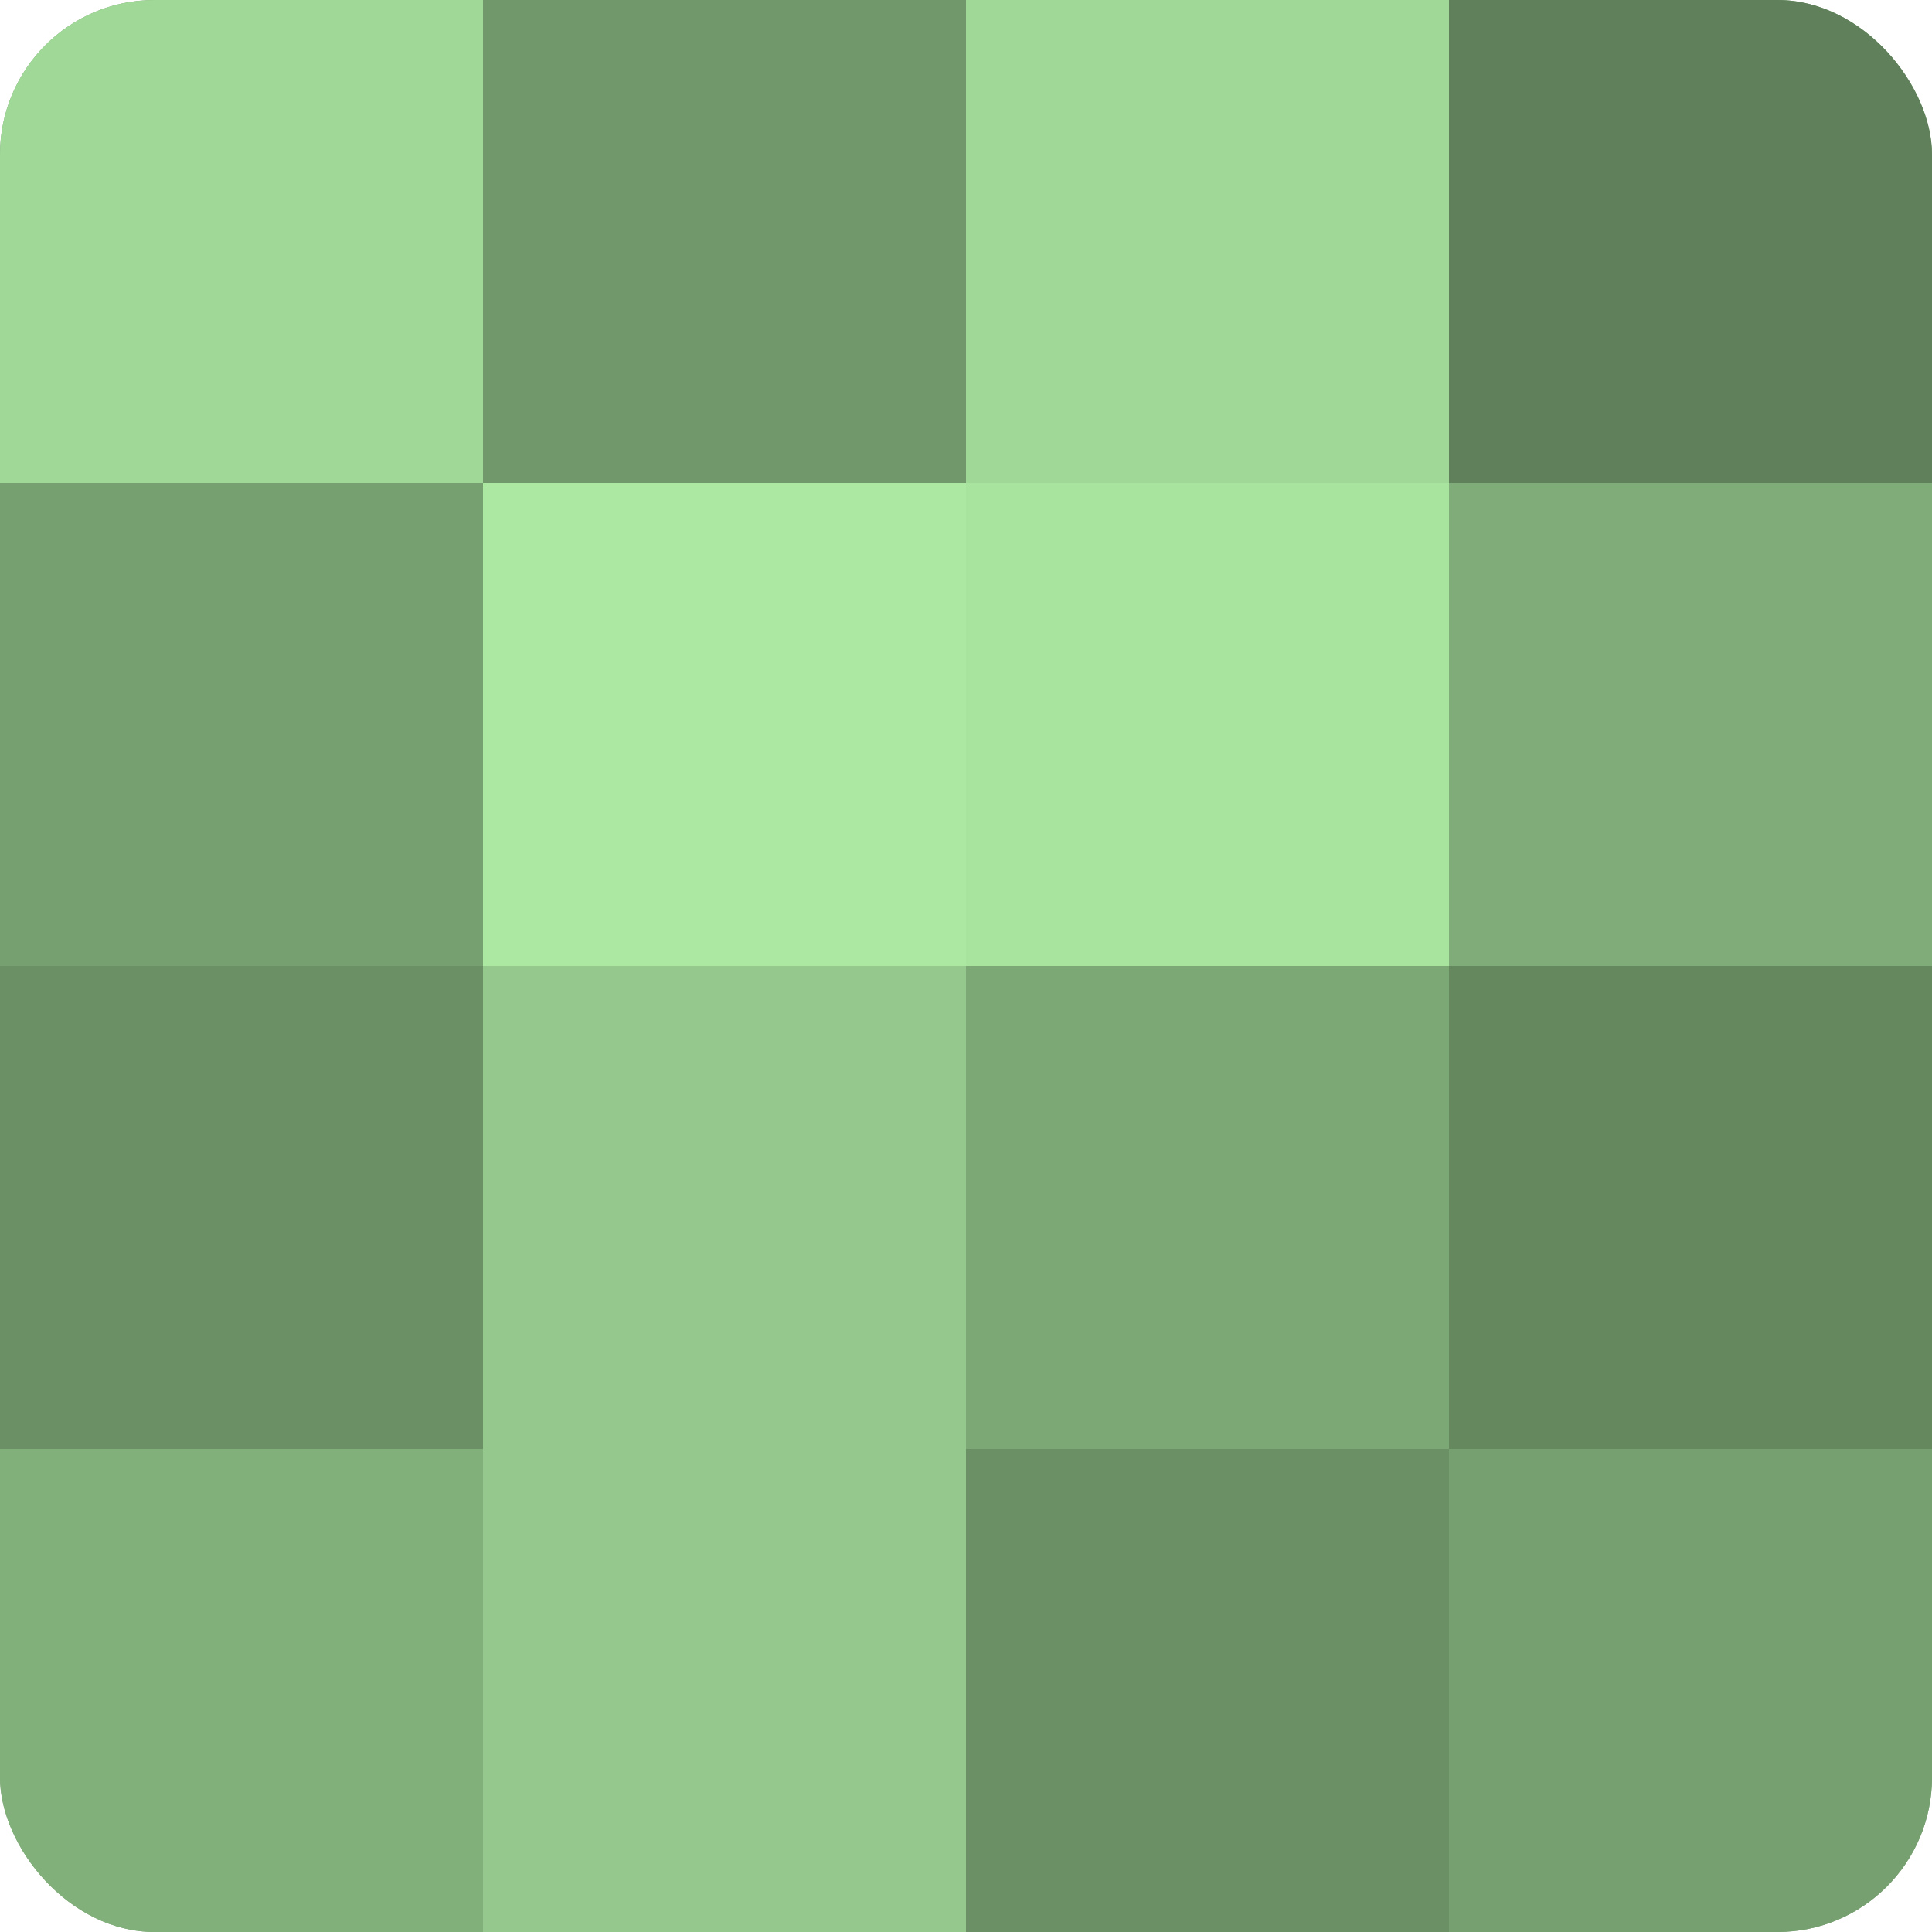
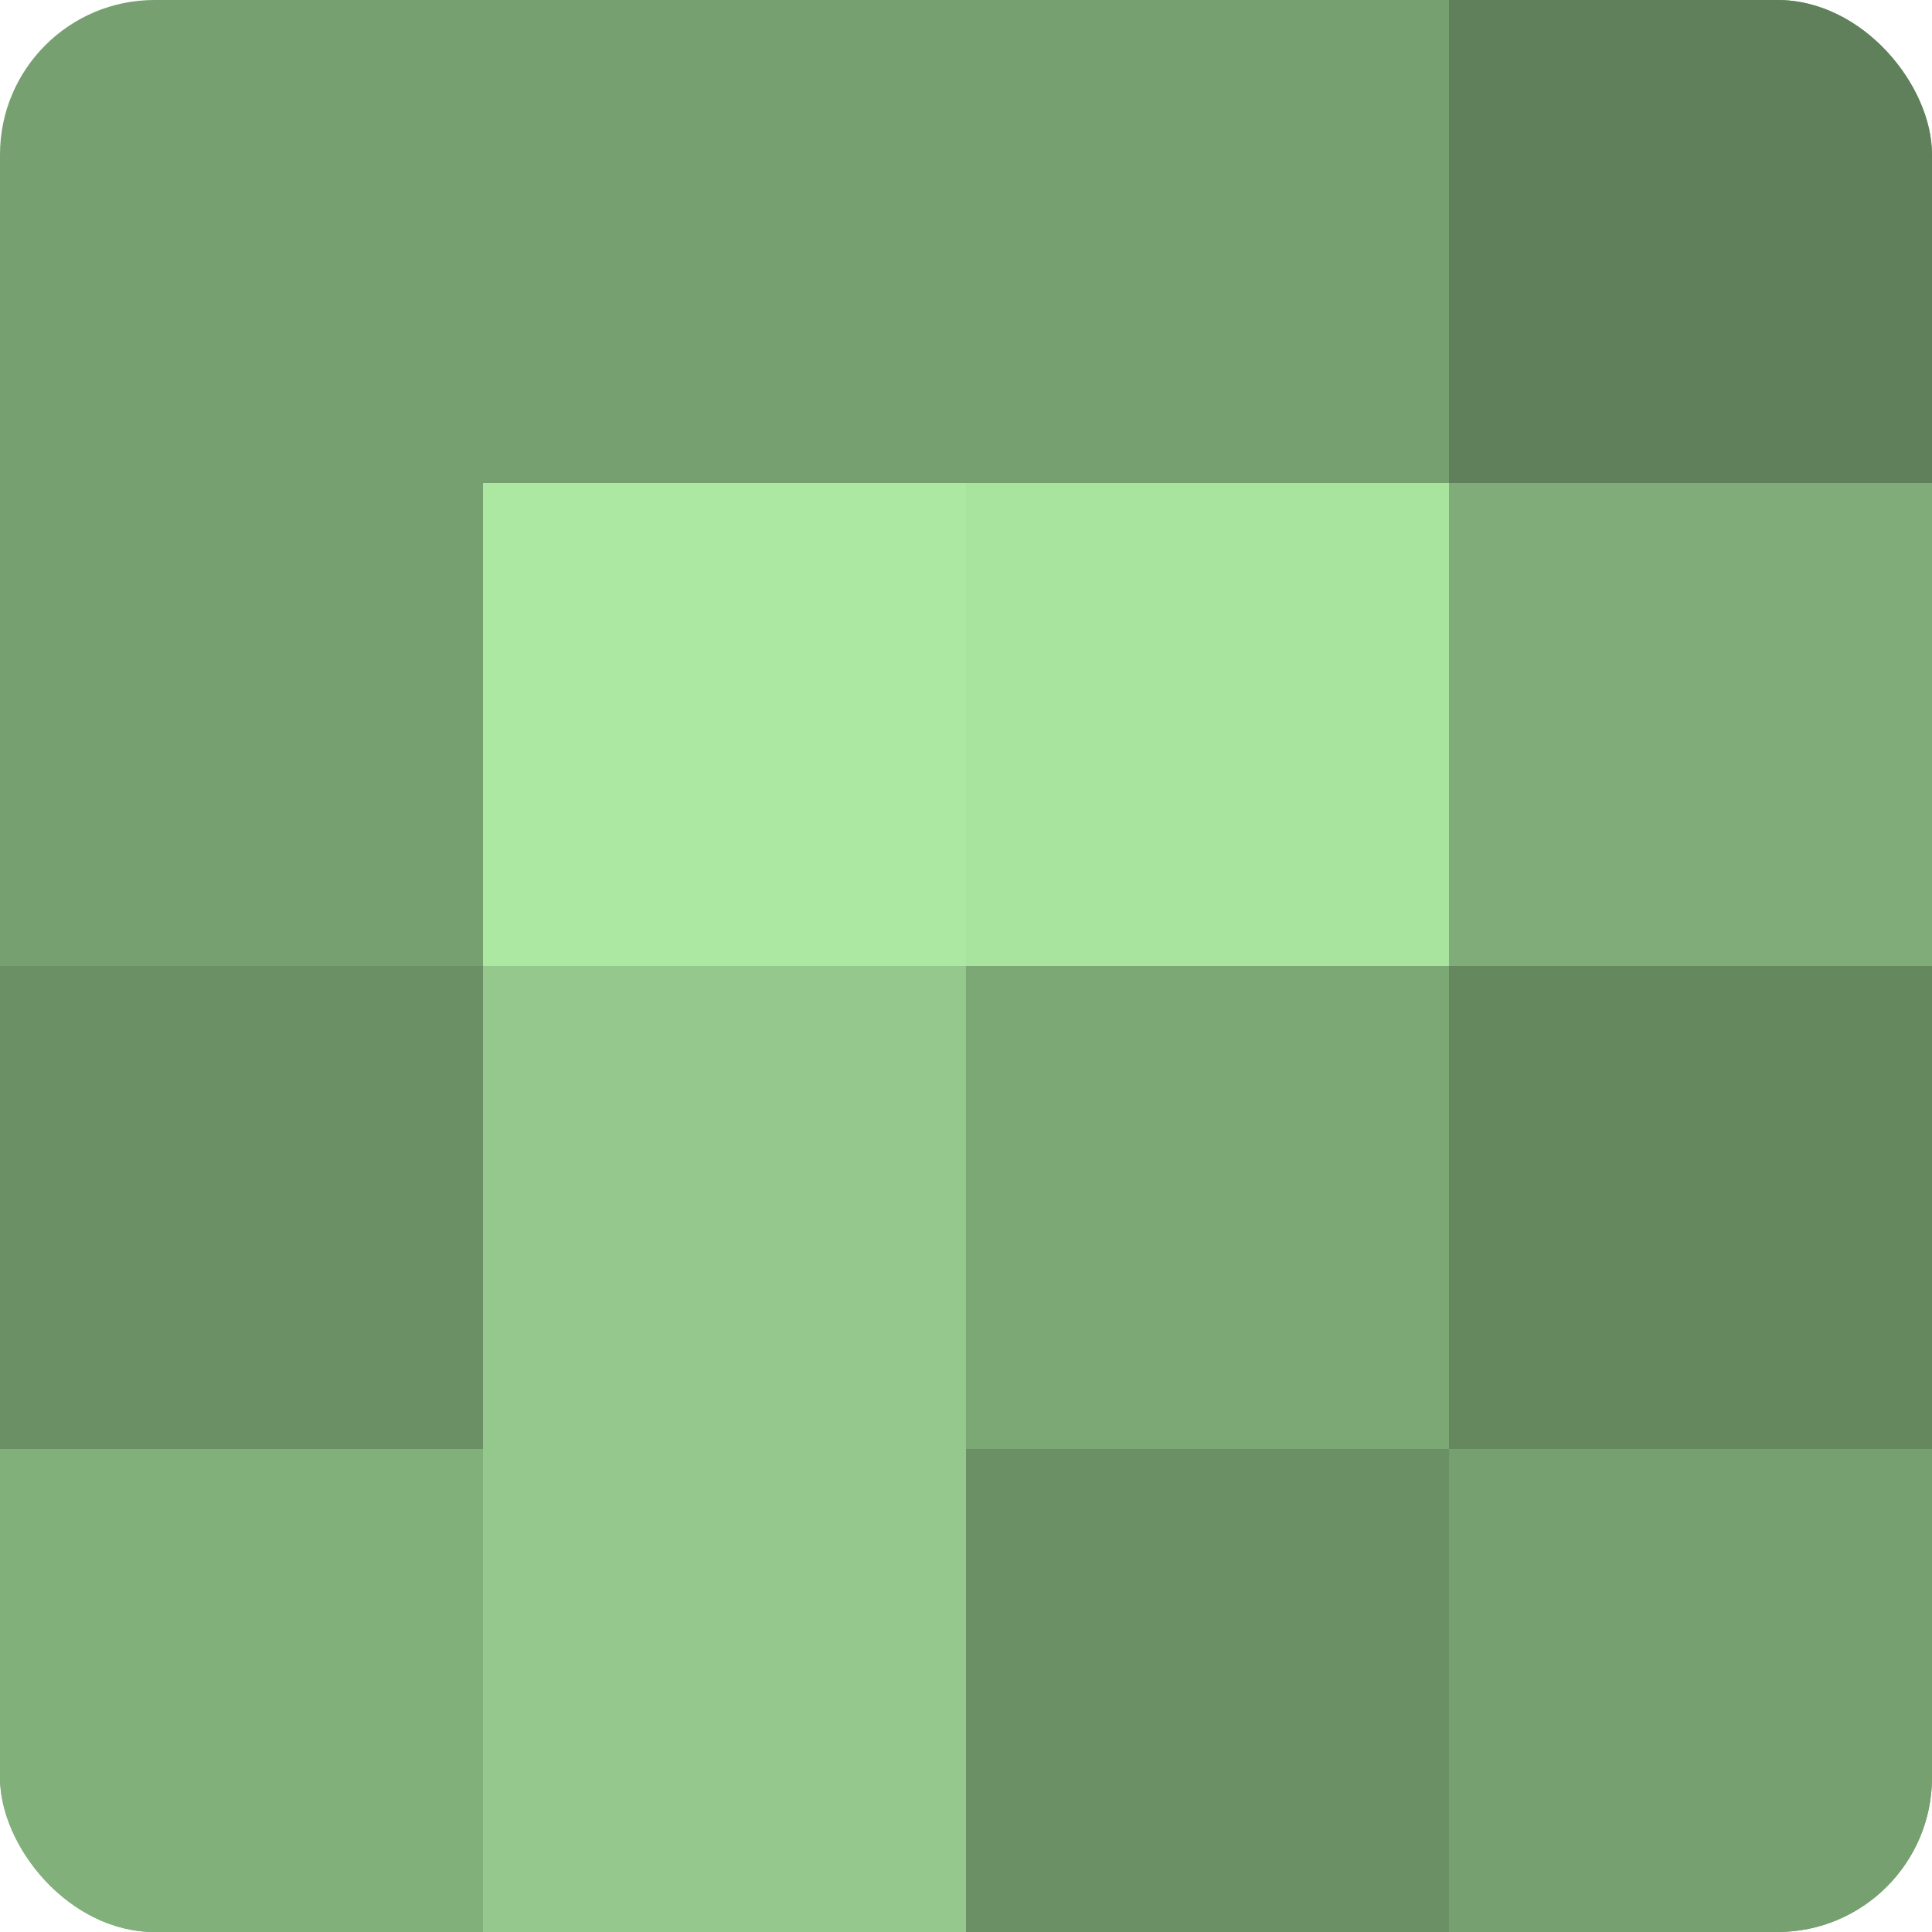
<svg xmlns="http://www.w3.org/2000/svg" width="60" height="60" viewBox="0 0 100 100" preserveAspectRatio="xMidYMid meet">
  <defs>
    <clipPath id="c" width="100" height="100">
      <rect width="100" height="100" rx="8" ry="8" />
    </clipPath>
  </defs>
  <g clip-path="url(#c)">
    <rect width="100" height="100" fill="#76a070" />
-     <rect width="25" height="25" fill="#a0d897" />
    <rect y="25" width="25" height="25" fill="#76a070" />
    <rect y="50" width="25" height="25" fill="#6b9065" />
    <rect y="75" width="25" height="25" fill="#82b07b" />
-     <rect x="25" width="25" height="25" fill="#71986a" />
    <rect x="25" y="25" width="25" height="25" fill="#ace8a2" />
    <rect x="25" y="50" width="25" height="25" fill="#94c88c" />
    <rect x="25" y="75" width="25" height="25" fill="#94c88c" />
-     <rect x="50" width="25" height="25" fill="#a0d897" />
    <rect x="50" y="25" width="25" height="25" fill="#a9e49f" />
    <rect x="50" y="50" width="25" height="25" fill="#7ca876" />
    <rect x="50" y="75" width="25" height="25" fill="#6b9065" />
    <rect x="75" width="25" height="25" fill="#5f805a" />
    <rect x="75" y="25" width="25" height="25" fill="#7fac78" />
    <rect x="75" y="50" width="25" height="25" fill="#65885f" />
    <rect x="75" y="75" width="25" height="25" fill="#76a070" />
  </g>
</svg>